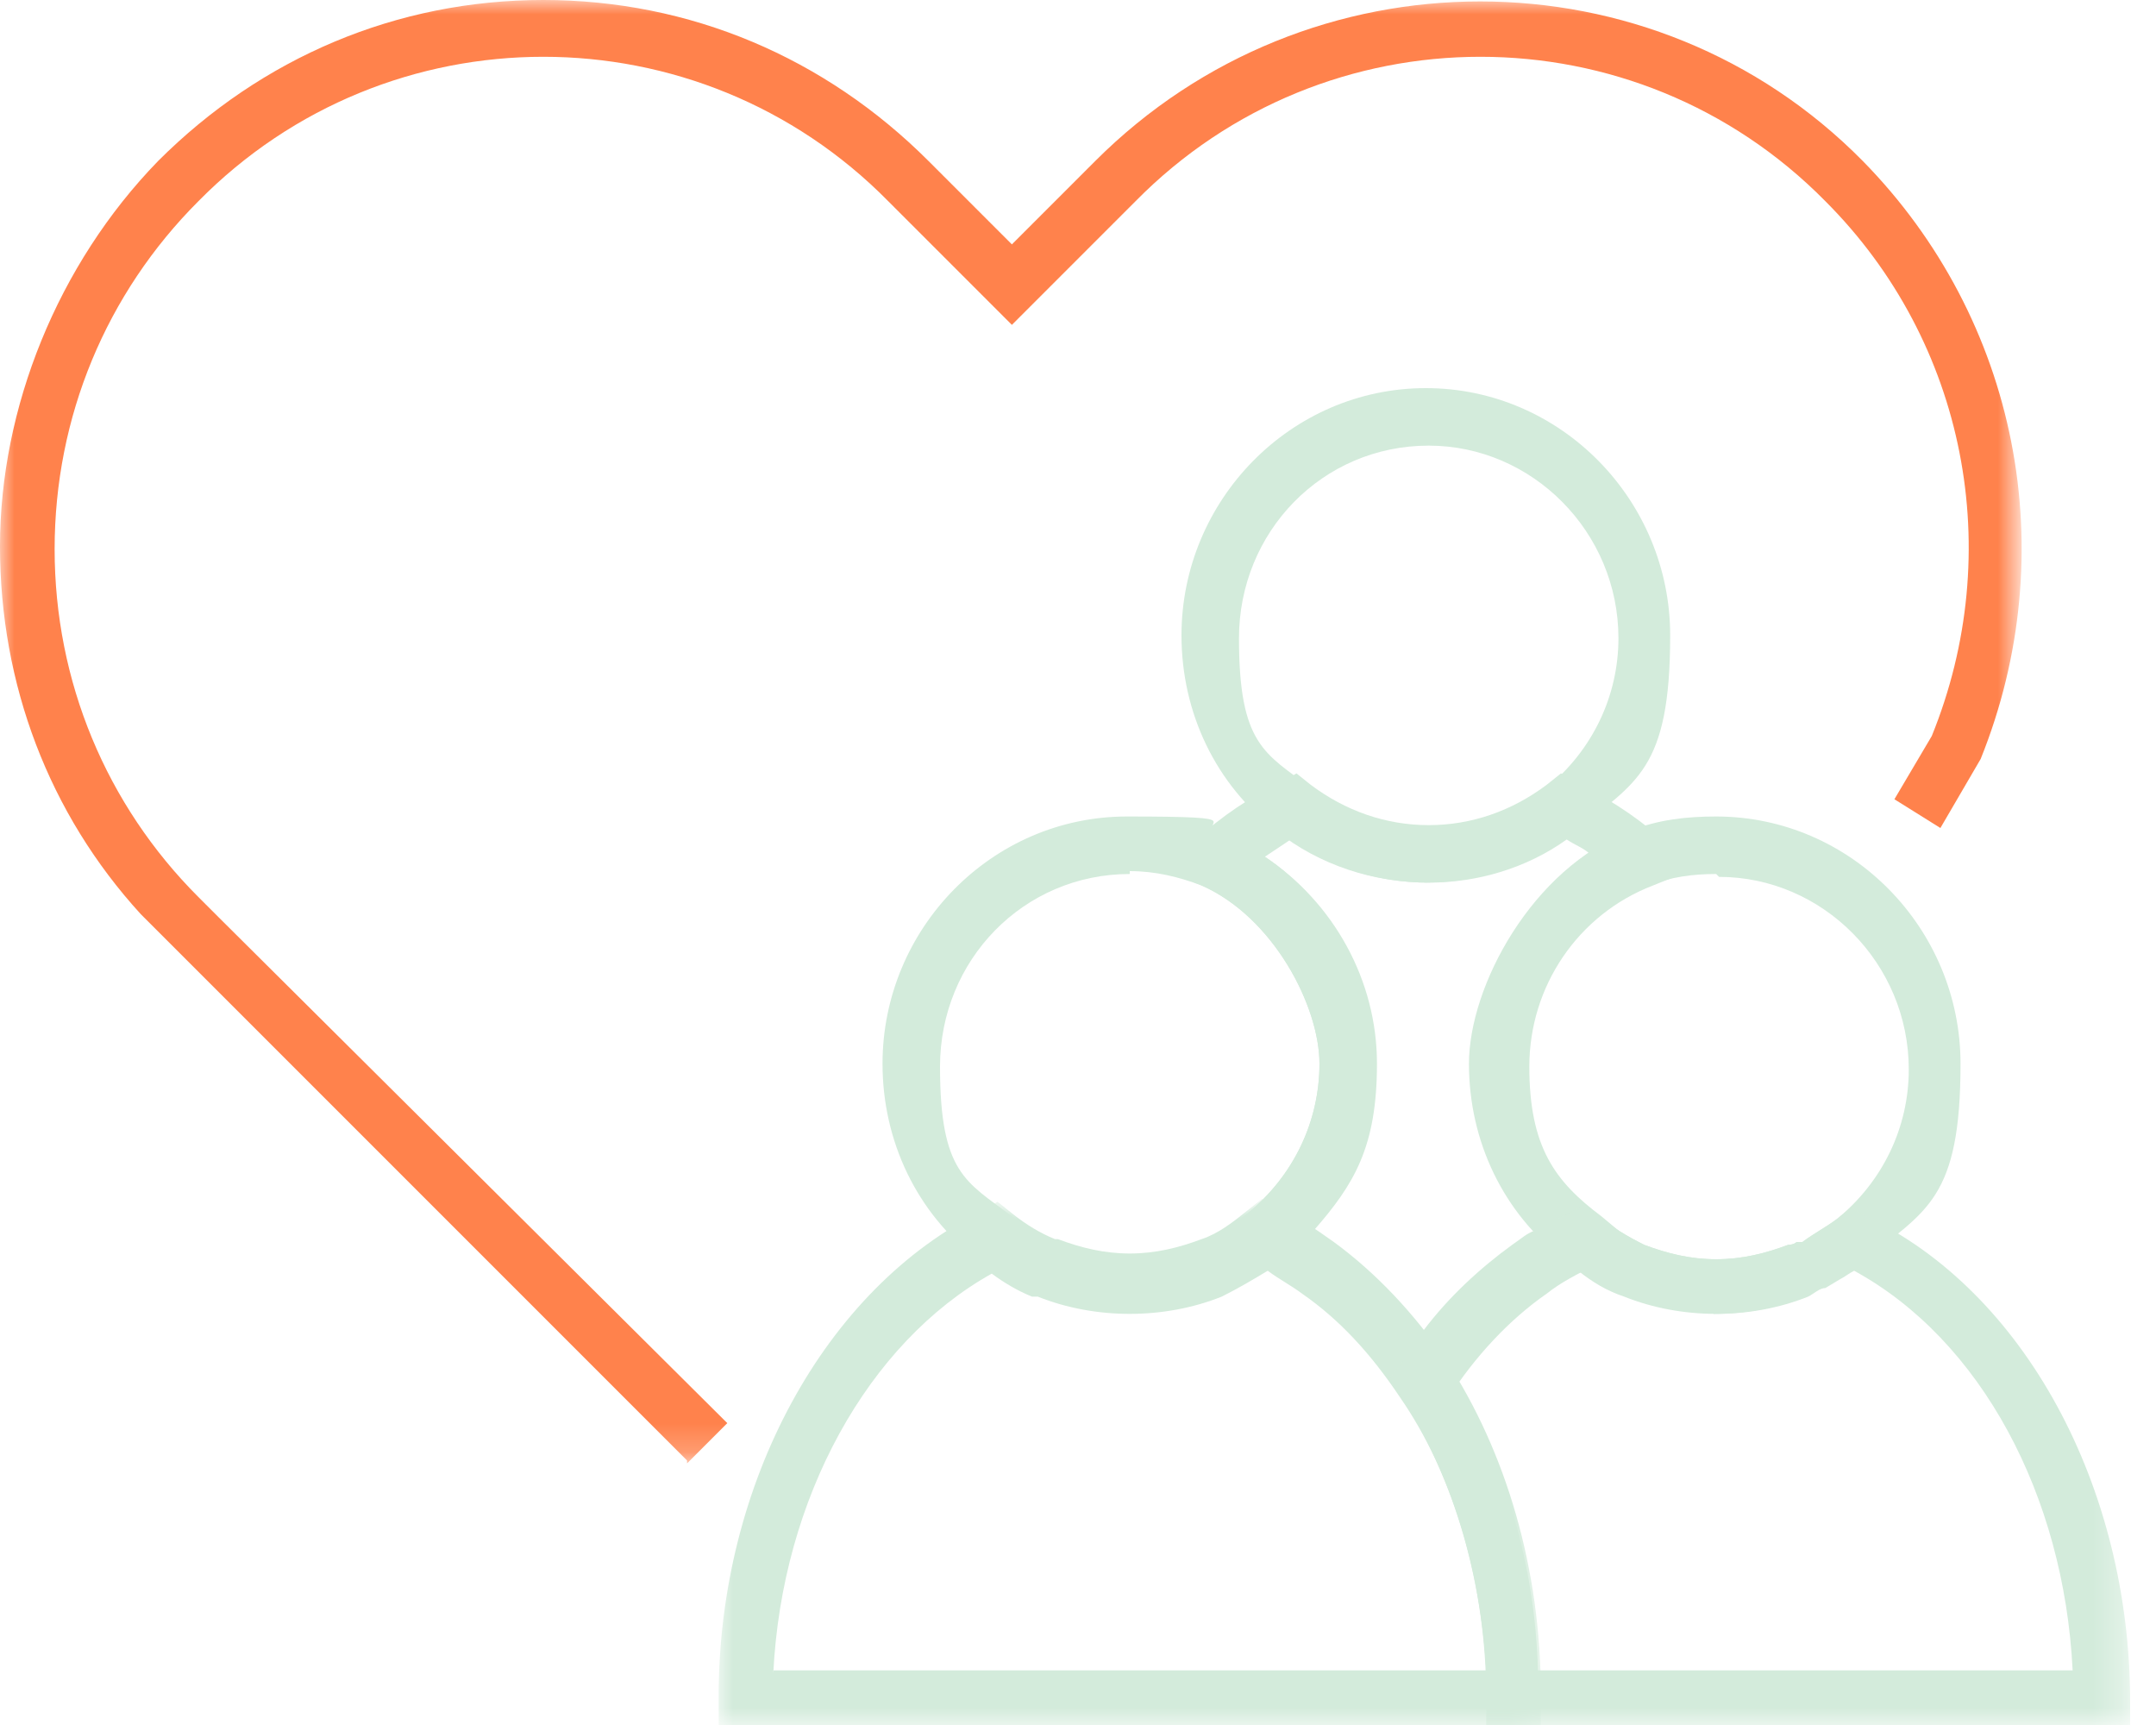
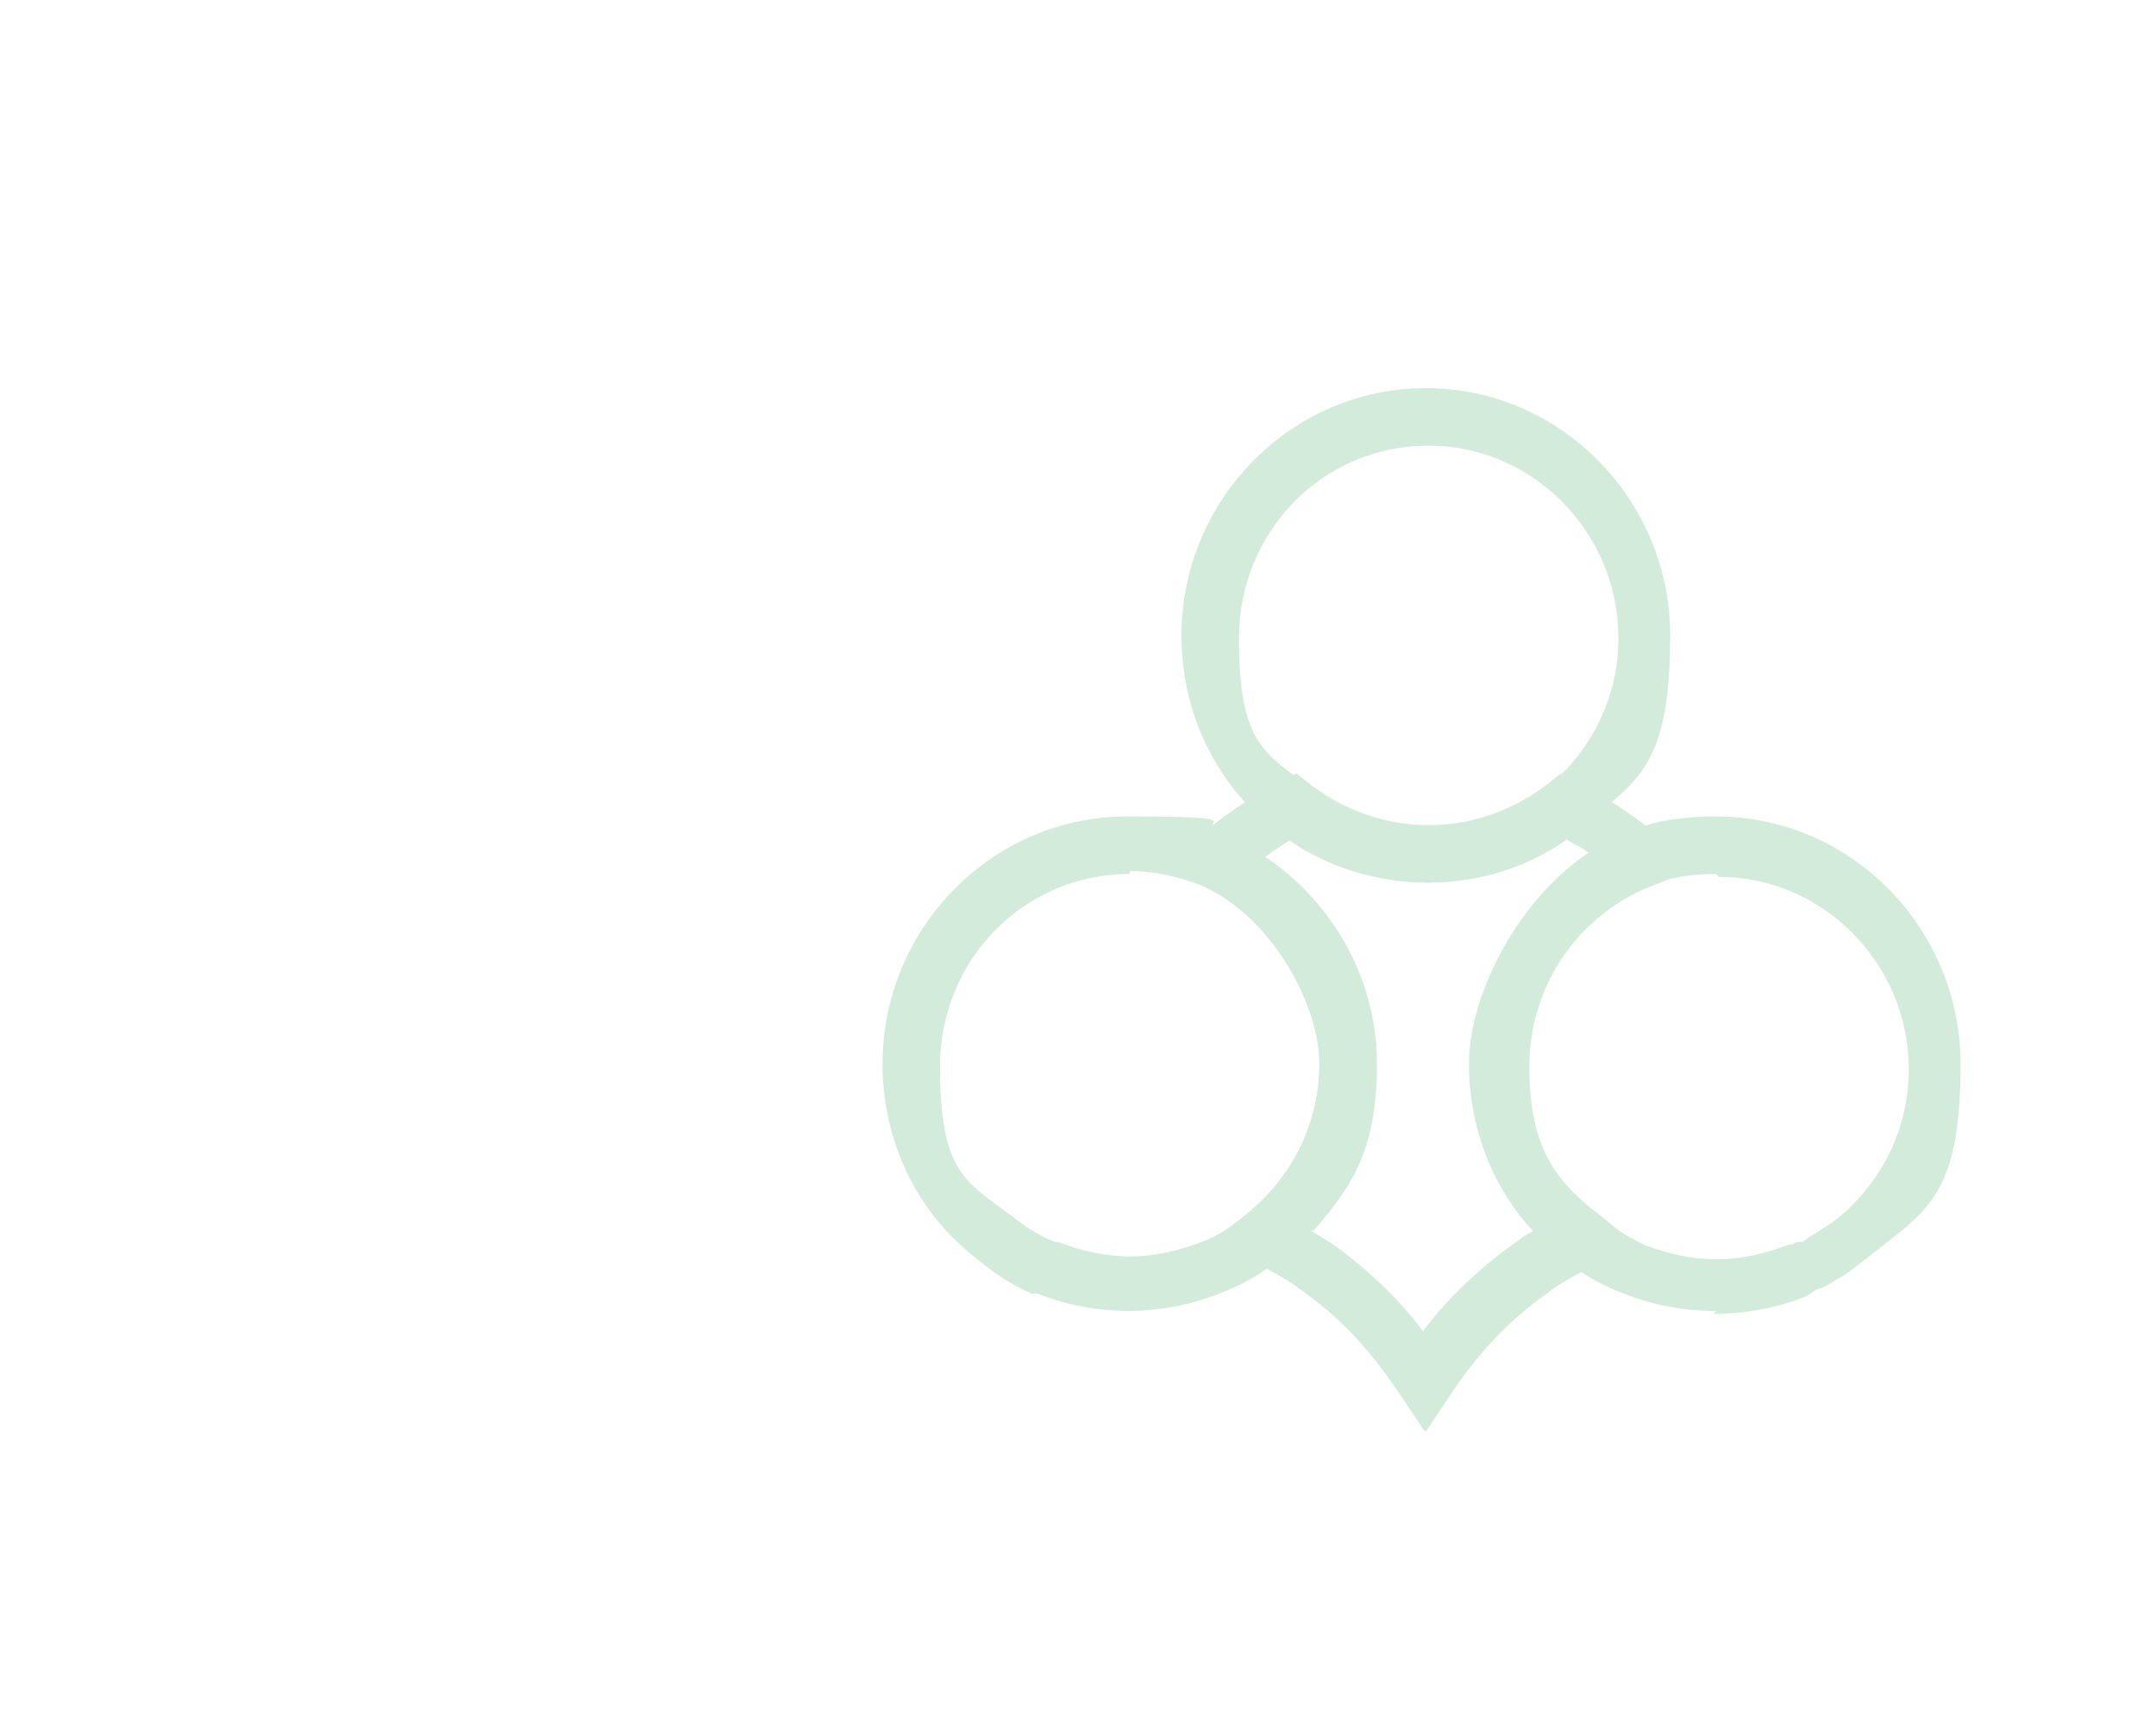
<svg xmlns="http://www.w3.org/2000/svg" id="Layer_1" version="1.1" viewBox="0 0 75 60">
  <defs>
    <style>
      .st0 {
        fill: #ff824c;
      }

      .st0, .st1, .st2 {
        fill-rule: evenodd;
      }

      .st1 {
        fill: #d3ebdb;
      }

      .st3 {
        mask: url(#mask-1);
      }

      .st4 {
        mask: url(#mask);
      }

      .st2 {
        fill: #fff;
      }

      .st5 {
        mask: url(#mask-21);
      }
    </style>
    <mask id="mask" x="0" y="0" width="70.2" height="50.8" maskUnits="userSpaceOnUse">
      <g id="mask-2">
        <polygon id="path-1" class="st2" points="0 0 70.2 0 70.2 50.8 0 50.8 0 0" />
      </g>
    </mask>
    <mask id="mask-1" x="25" y="41.9" width="28.6" height="18.1" maskUnits="userSpaceOnUse">
      <g id="mask-4">
        <polygon id="path-3" class="st2" points="25 41.9 53.6 41.9 53.6 60 25 60 25 41.9" />
      </g>
    </mask>
    <mask id="mask-21" data-name="mask-2" x="48.3" y="41.9" width="25.7" height="18.1" maskUnits="userSpaceOnUse">
      <g id="mask-6">
        <polygon id="path-5" class="st2" points="48.3 41.9 74 41.9 74 60 48.3 60 48.3 41.9" />
      </g>
    </mask>
  </defs>
  <g class="st4">
-     <path id="Fill-1" class="st0" d="M23.9,50.8L4.9,31.8h0C1.7,28.3,0,23.8,0,19S2,9.2,5.5,5.6C9.1,2,13.8,0,18.9,0s9.8,2,13.4,5.6c0,0,.2.2.3.3l2.6,2.6,2.6-2.6c0,0,.2-.2.3-.3,7.4-7.4,19.4-7.4,26.7,0,5.4,5.5,7,13.6,4.1,20.8h0c0,0-1.4,2.4-1.4,2.4l-1.6-1,1.3-2.2c2.6-6.4,1.2-13.7-3.7-18.6-6.6-6.7-17.4-6.7-24,0,0,0-.2.2-.3.3l-4,4-4-4c0,0-.2-.2-.3-.3-6.6-6.7-17.4-6.7-24,0-3.2,3.2-5,7.5-5,12.1s1.8,8.9,5,12.1h0s.7.7.7.7l17.7,17.6-1.4,1.4Z" />
-   </g>
+     </g>
  <path id="Fill-4" class="st1" d="M49.7,15.5c-3.7,0-6.6,3-6.6,6.7s.9,4,2.5,5.2c1.2.9,2.6,1.4,4.1,1.4s2.9-.5,4.1-1.4c1.6-1.3,2.5-3.2,2.5-5.2,0-3.7-3-6.7-6.6-6.7M49.7,30.7c-1.9,0-3.8-.6-5.3-1.8-2.1-1.6-3.3-4.1-3.3-6.8,0-4.7,3.8-8.6,8.5-8.6s8.5,3.9,8.5,8.6-1.2,5.1-3.3,6.8c-1.5,1.2-3.3,1.8-5.3,1.8" />
  <g class="st3">
-     <path id="Fill-6" class="st1" d="M26.9,58.1h24.8c-.2-3.5-1.2-6.9-3-9.5-1-1.5-2.1-2.7-3.4-3.6-.4-.3-.8-.5-1.2-.8-.5.3-1,.6-1.6.9-1,.4-2.1.6-3.2.6s-2.2-.2-3.2-.6h0c0,0-.1,0-.2,0-.5-.2-1-.5-1.4-.8-4.3,2.4-7.3,7.8-7.6,13.9h0ZM53.6,60h-28.6v-1c0-7.4,3.7-14.2,9.2-16.9l.5-.3.5.4c.5.4,1,.7,1.5.9h0s0,0,.1,0c.8.3,1.6.5,2.5.5s1.7-.2,2.5-.5c.6-.2,1.1-.6,1.6-1l.5-.4.5.3c.7.3,1.3.7,2,1.2,1.5,1.1,2.8,2.5,3.9,4.1,2.1,3.2,3.3,7.3,3.3,11.6v1Z" />
-   </g>
+     </g>
  <path id="Fill-9" class="st1" d="M39.3,30.4c-3.7,0-6.6,3-6.6,6.7s.9,4,2.5,5.2c.5.4,1,.7,1.5.9h0s0,0,.1,0c.8.3,1.6.5,2.5.5s1.7-.2,2.5-.5c.6-.2,1.1-.6,1.6-1,1.6-1.3,2.5-3.2,2.5-5.2s-1.6-5.1-4.1-6.2c-.8-.3-1.6-.5-2.5-.5M39.3,45.6c-1.1,0-2.2-.2-3.2-.6h0c0,0-.1,0-.2,0-.7-.3-1.3-.7-1.9-1.2-2.1-1.6-3.3-4.1-3.3-6.8,0-4.7,3.8-8.6,8.5-8.6s2.2.2,3.3.6c3.2,1.3,5.3,4.5,5.3,8s-1.2,5.1-3.3,6.8c-.6.5-1.3.9-2.1,1.2-1,.4-2.1.6-3.2.6" />
  <path id="Fill-11" class="st1" d="M45.6,42.8c.3.2.5.3.8.5,1.1.8,2.2,1.8,3.1,3,.9-1.2,2-2.2,3.1-3,.3-.2.5-.4.8-.5-1.4-1.6-2.2-3.6-2.2-5.8s1.6-5.8,4.1-7.3c-.2-.2-.5-.3-.8-.5-1.4,1-3.1,1.5-4.8,1.5s-3.4-.5-4.8-1.5c-.3.2-.6.4-.9.6,2.4,1.6,3.9,4.3,3.9,7.2s-.8,4.2-2.2,5.8h0ZM49.5,49.7l-.8-1.2c-1-1.5-2.1-2.7-3.4-3.6-.5-.4-1.1-.7-1.7-1l-1.4-.7,1.2-1c1.6-1.3,2.5-3.2,2.5-5.2s-1.6-5.1-4.1-6.2l-1.4-.6,1.2-1c.9-.8,1.9-1.5,3-2l.5-.3.5.4c1.2.9,2.6,1.4,4.1,1.4s2.9-.5,4.1-1.4l.5-.4.5.3c1,.5,2,1.1,2.9,1.9l1.3,1.1-1.5.6c-2.6,1-4.3,3.5-4.3,6.3s.9,4,2.5,5.2l1.2,1-1.4.7c-.6.3-1.2.6-1.7,1-1.3.9-2.5,2.2-3.4,3.6l-.8,1.2Z" />
  <path id="Fill-13" class="st1" d="M59.7,30.4c-.8,0-1.6.1-2.3.4-2.6,1-4.3,3.5-4.3,6.3s.9,4,2.5,5.2c.5.4,1,.7,1.6,1,.8.3,1.6.5,2.5.5s1.7-.2,2.5-.5c0,0,.2,0,.3-.1h.2c.4-.3.8-.5,1.2-.8,1.6-1.3,2.5-3.2,2.5-5.2,0-3.7-3-6.7-6.6-6.7M59.7,45.6c-1.1,0-2.2-.2-3.2-.6-.8-.3-1.5-.7-2.1-1.2-2.1-1.6-3.3-4.1-3.3-6.8s2.2-6.8,5.6-8.1c1-.4,2-.5,3-.5,4.7,0,8.5,3.9,8.5,8.6s-1.2,5.1-3.3,6.8c-.3.2-.6.5-1,.7h0s-.5.3-.5.3c-.2,0-.4.2-.6.3-1,.4-2.1.6-3.2.6" />
  <g class="st5">
-     <path id="Fill-15" class="st1" d="M53.6,58.1h18.5c-.3-6.1-3.2-11.5-7.6-13.9-.2.1-.3.2-.5.3h0s-.5.3-.5.3c-.2,0-.4.2-.6.3-1,.4-2.1.6-3.2.6s-2.2-.2-3.2-.6c-.6-.2-1.1-.5-1.6-.9-.4.2-.8.5-1.2.8-1.1.8-2.2,1.9-3.1,3.1,1.8,2.9,2.8,6.4,2.9,10h0ZM74,60h-22.3v-1c0-3.8-1.1-7.6-3-10.5l-.4-.5.4-.5c1.1-1.7,2.4-3,3.9-4.1.6-.5,1.3-.9,2-1.2l.5-.3.5.4c.5.4,1,.7,1.6,1,.8.3,1.6.5,2.5.5s1.7-.2,2.5-.5c0,0,.2,0,.3-.1h.2c.4-.3.8-.5,1.2-.8l.5-.4.5.3c5.5,2.6,9.2,9.4,9.2,16.9v1Z" />
-   </g>
+     </g>
</svg>